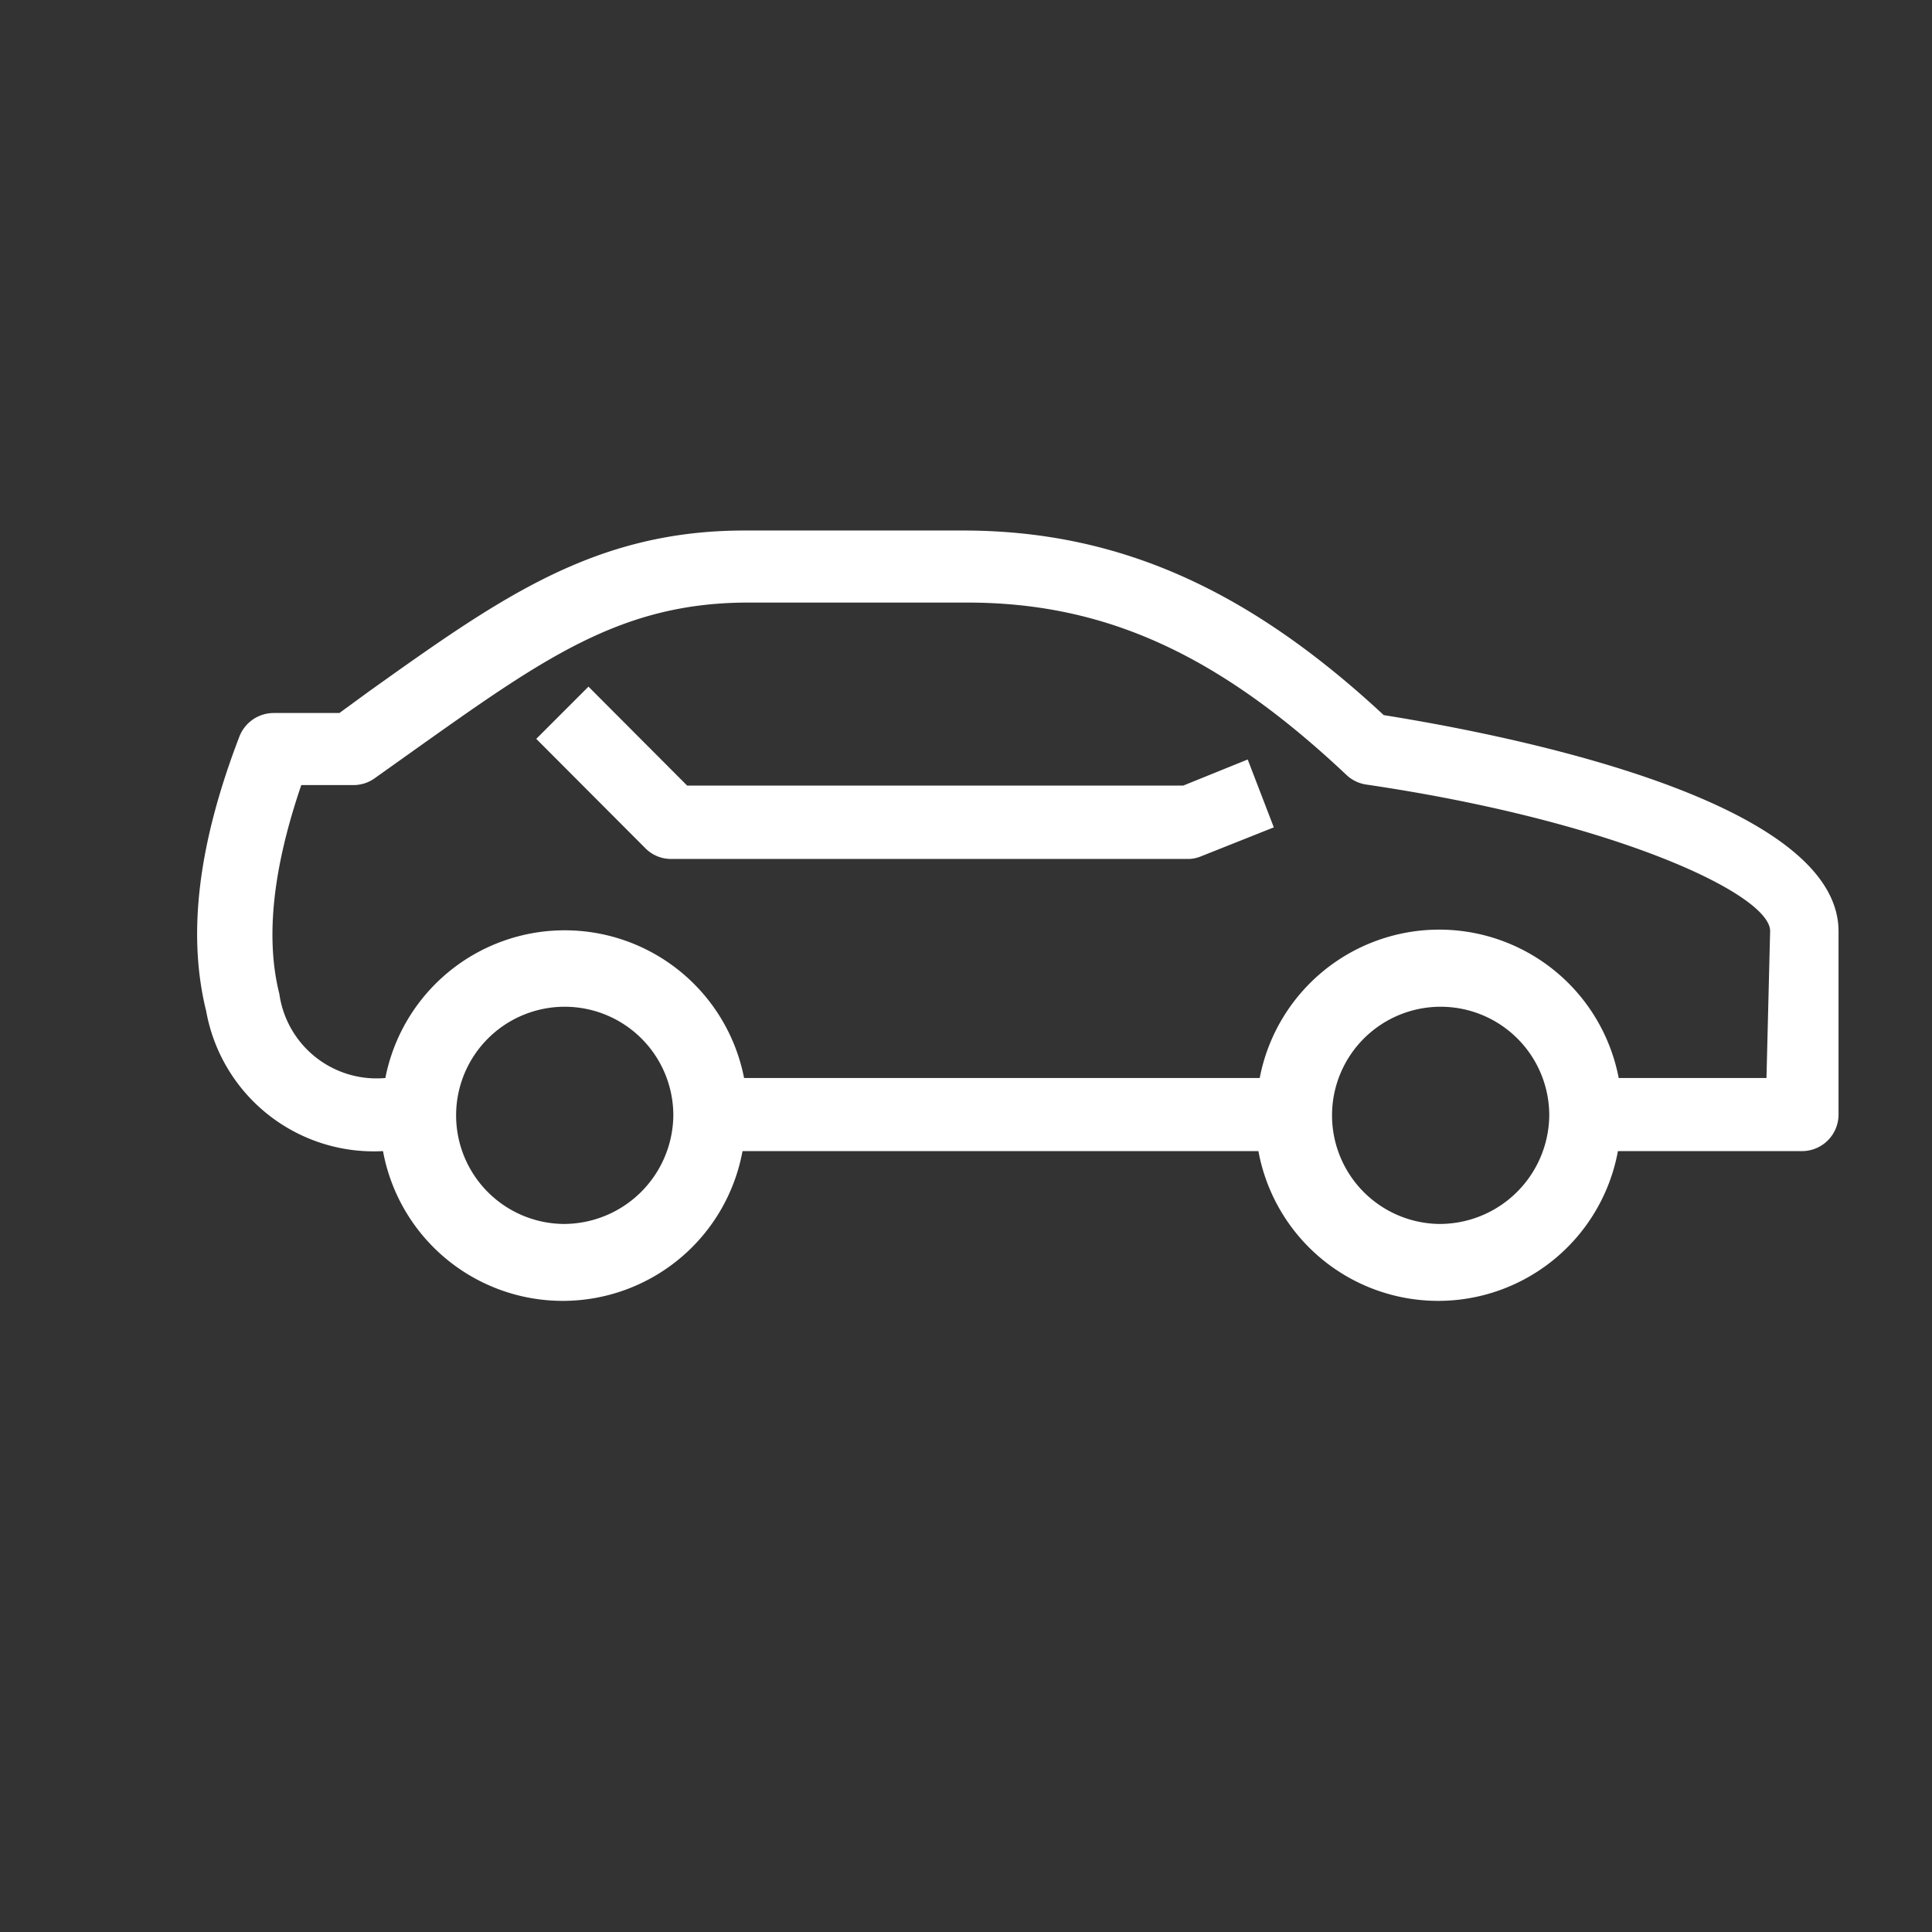
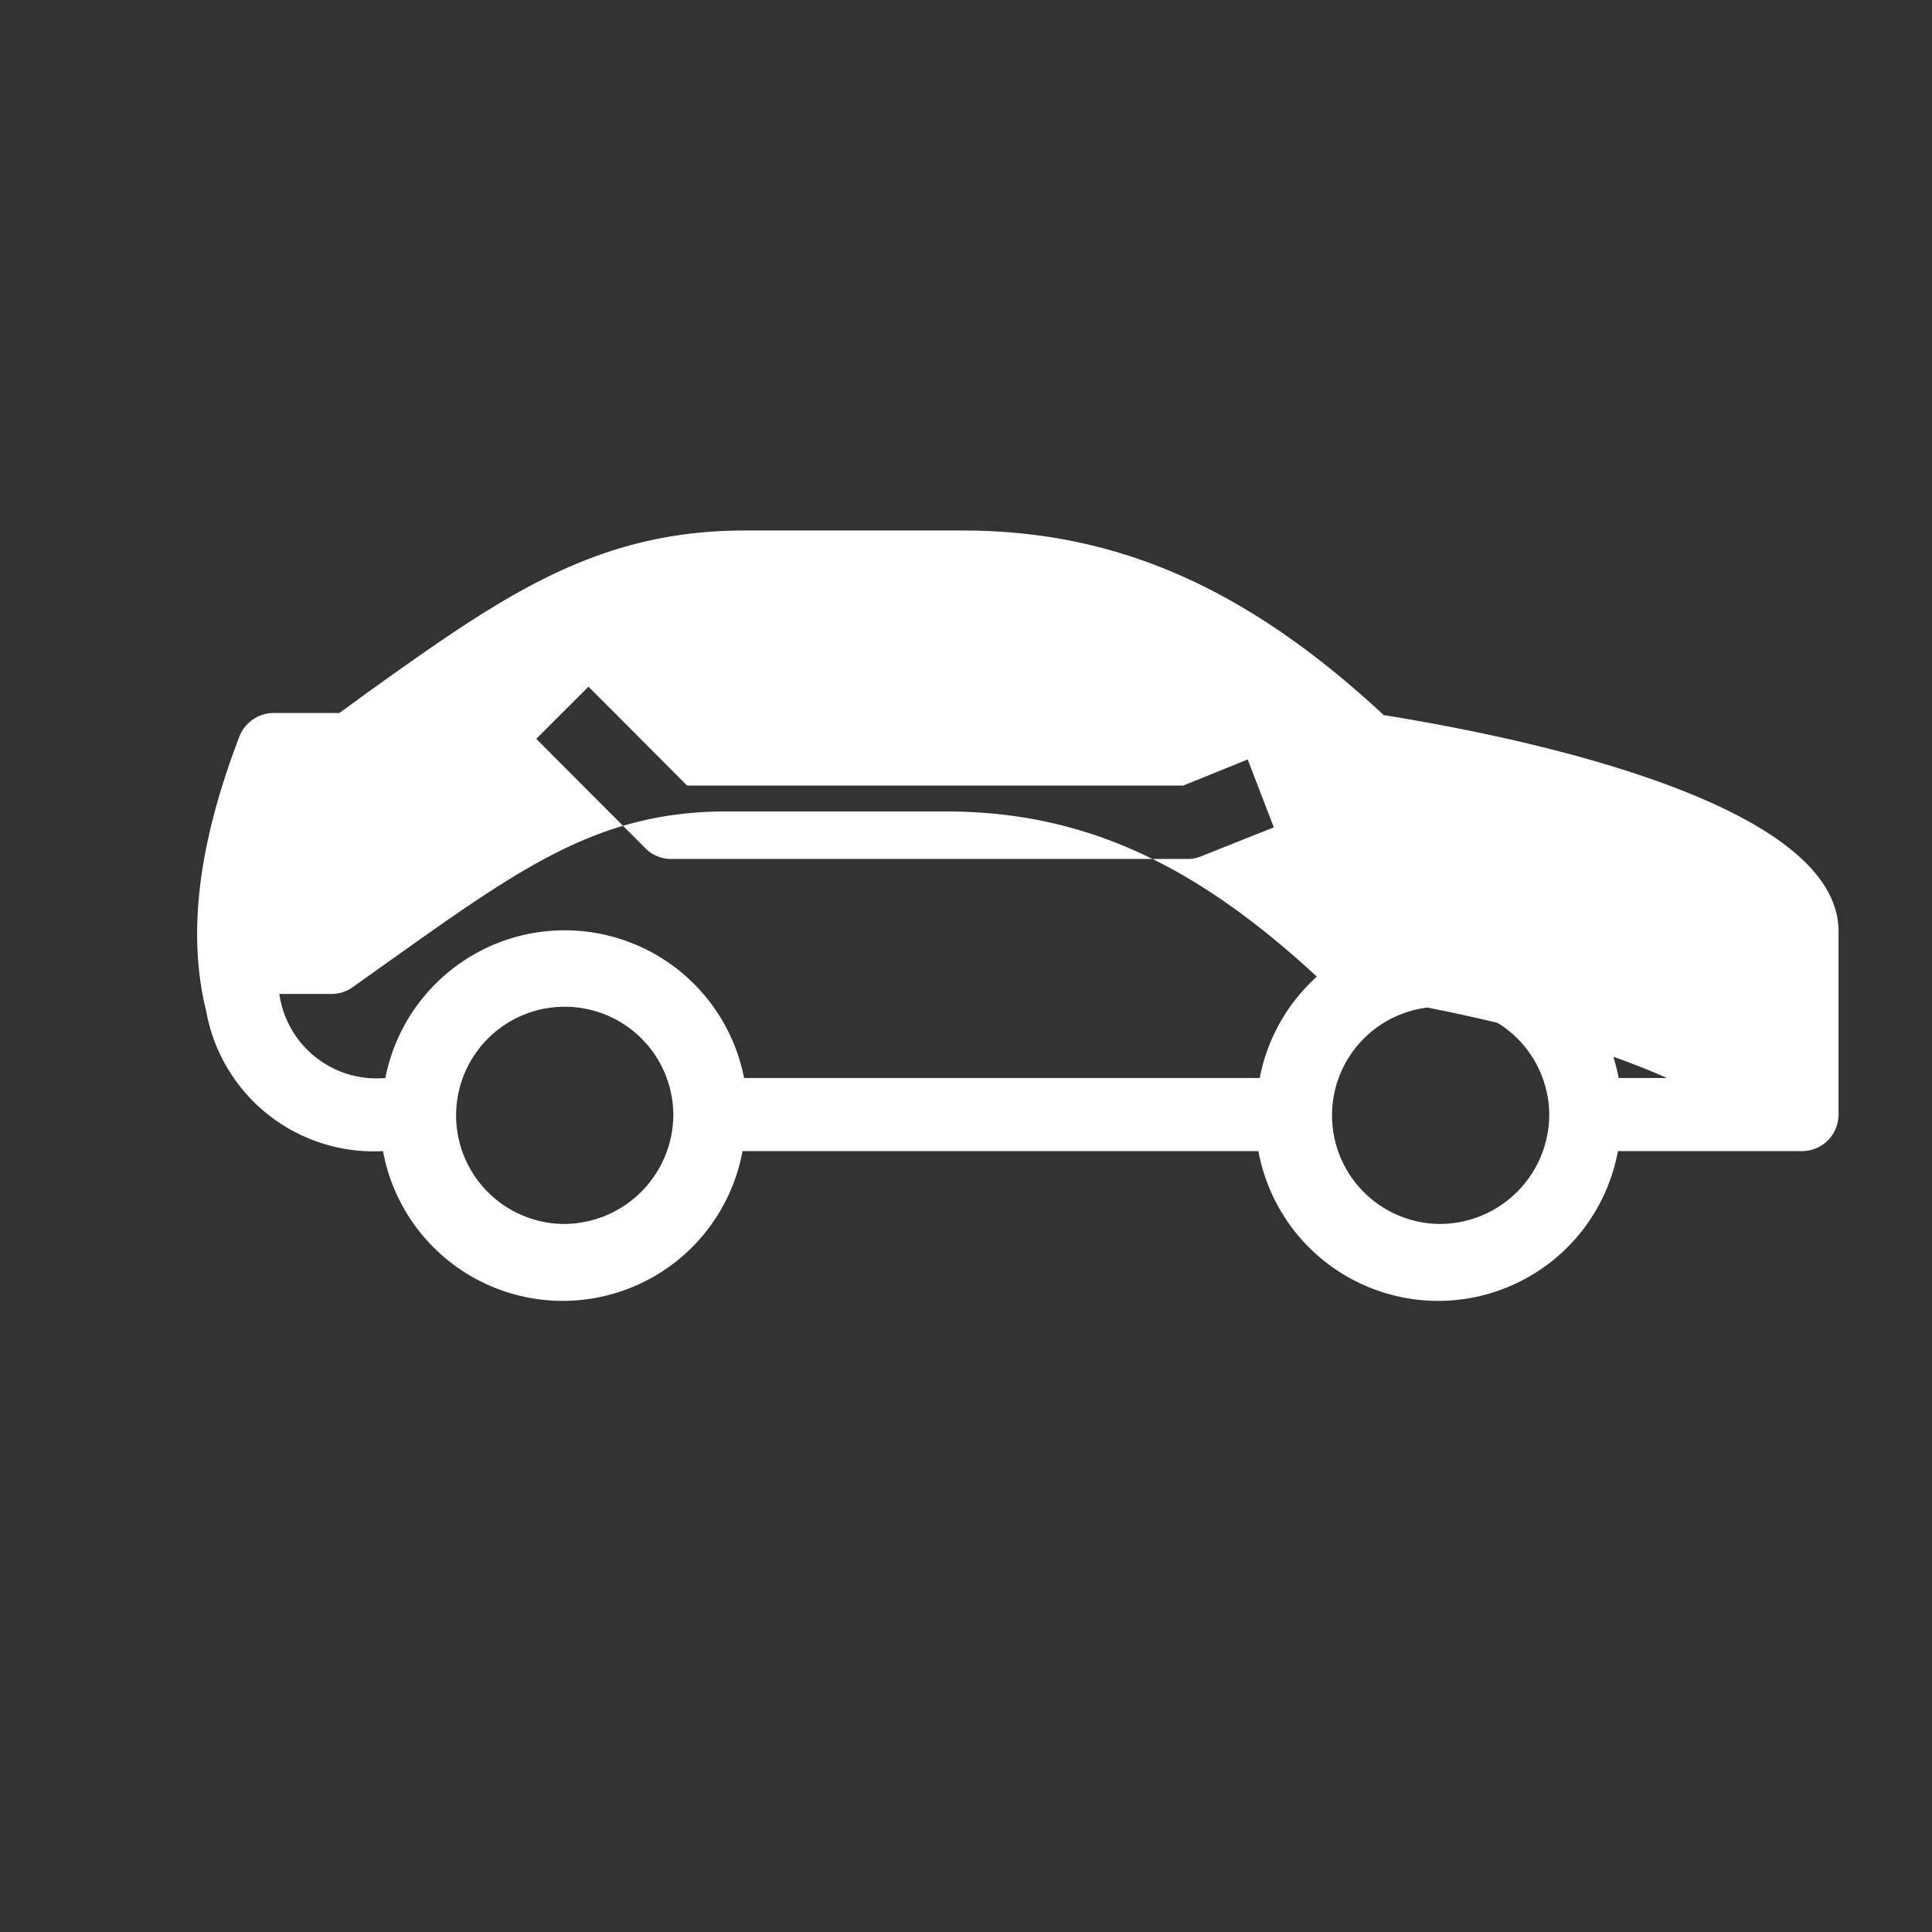
<svg xmlns="http://www.w3.org/2000/svg" viewBox="0 0 74 74">
  <rect x="0" y="0" width="74" height="74" fill="#333333" stroke="none" />
-   <path d="M53 27.39c-5.25-4.88-10.24-7.07-16.12-7.07h-8.36c-5.75 0-9.36 2.58-14.37 6.15l-1.15.84h-2.52a1.41 1.41 0 0 0-1.31.9c-1.59 4.14-2 7.59-1.27 10.53a6.52 6.52 0 0 0 6.77 5.35 7 7 0 0 0 13.77 0H48.2a7 7 0 0 0 13.77 0h7.06a1.4 1.4 0 0 0 1.39-1.4v-7C70.45 30.45 56.8 28 53 27.39zM21.56 46.88a4.16 4.16 0 1 1 4.23-4.16 4.2 4.2 0 0 1-4.23 4.16zm33.55 0a4.16 4.16 0 1 1 4.23-4.16 4.2 4.2 0 0 1-4.23 4.16zm12.55-5.59H62a7 7 0 0 0-13.75 0H28.5a7 7 0 0 0-13.74 0 3.76 3.76 0 0 1-4.06-3.22c-.54-2.14-.25-4.81.84-8h2a1.39 1.39 0 0 0 .81-.26l1.56-1.11c4.93-3.5 7.9-5.62 12.75-5.62h8.39c5.3 0 9.64 2 14.52 6.6a1.4 1.4 0 0 0 .76.37c9.58 1.41 15.47 4.21 15.47 5.61zm-19.87-12.2l1 2.6L46 32.8a1.3 1.3 0 0 1-.52.1H25.72a1.38 1.38 0 0 1-1-.41l-4.18-4.19 2-2 3.78 3.79h19z" fill="#fff" />
+   <path d="M53 27.39c-5.25-4.88-10.24-7.07-16.12-7.07h-8.36c-5.75 0-9.36 2.58-14.37 6.15l-1.15.84h-2.52a1.41 1.41 0 0 0-1.31.9c-1.59 4.14-2 7.59-1.27 10.53a6.52 6.52 0 0 0 6.77 5.35 7 7 0 0 0 13.77 0H48.2a7 7 0 0 0 13.77 0h7.06a1.4 1.4 0 0 0 1.39-1.4v-7C70.45 30.45 56.8 28 53 27.39zM21.56 46.88a4.16 4.16 0 1 1 4.23-4.16 4.2 4.2 0 0 1-4.23 4.16zm33.55 0a4.16 4.16 0 1 1 4.23-4.16 4.2 4.2 0 0 1-4.23 4.16zm12.55-5.59H62a7 7 0 0 0-13.75 0H28.5a7 7 0 0 0-13.74 0 3.76 3.76 0 0 1-4.06-3.22h2a1.39 1.39 0 0 0 .81-.26l1.56-1.11c4.93-3.5 7.9-5.62 12.75-5.62h8.39c5.3 0 9.64 2 14.52 6.6a1.4 1.4 0 0 0 .76.37c9.58 1.41 15.47 4.21 15.47 5.61zm-19.87-12.2l1 2.6L46 32.8a1.3 1.3 0 0 1-.52.1H25.72a1.38 1.38 0 0 1-1-.41l-4.18-4.19 2-2 3.78 3.79h19z" fill="#fff" />
</svg>